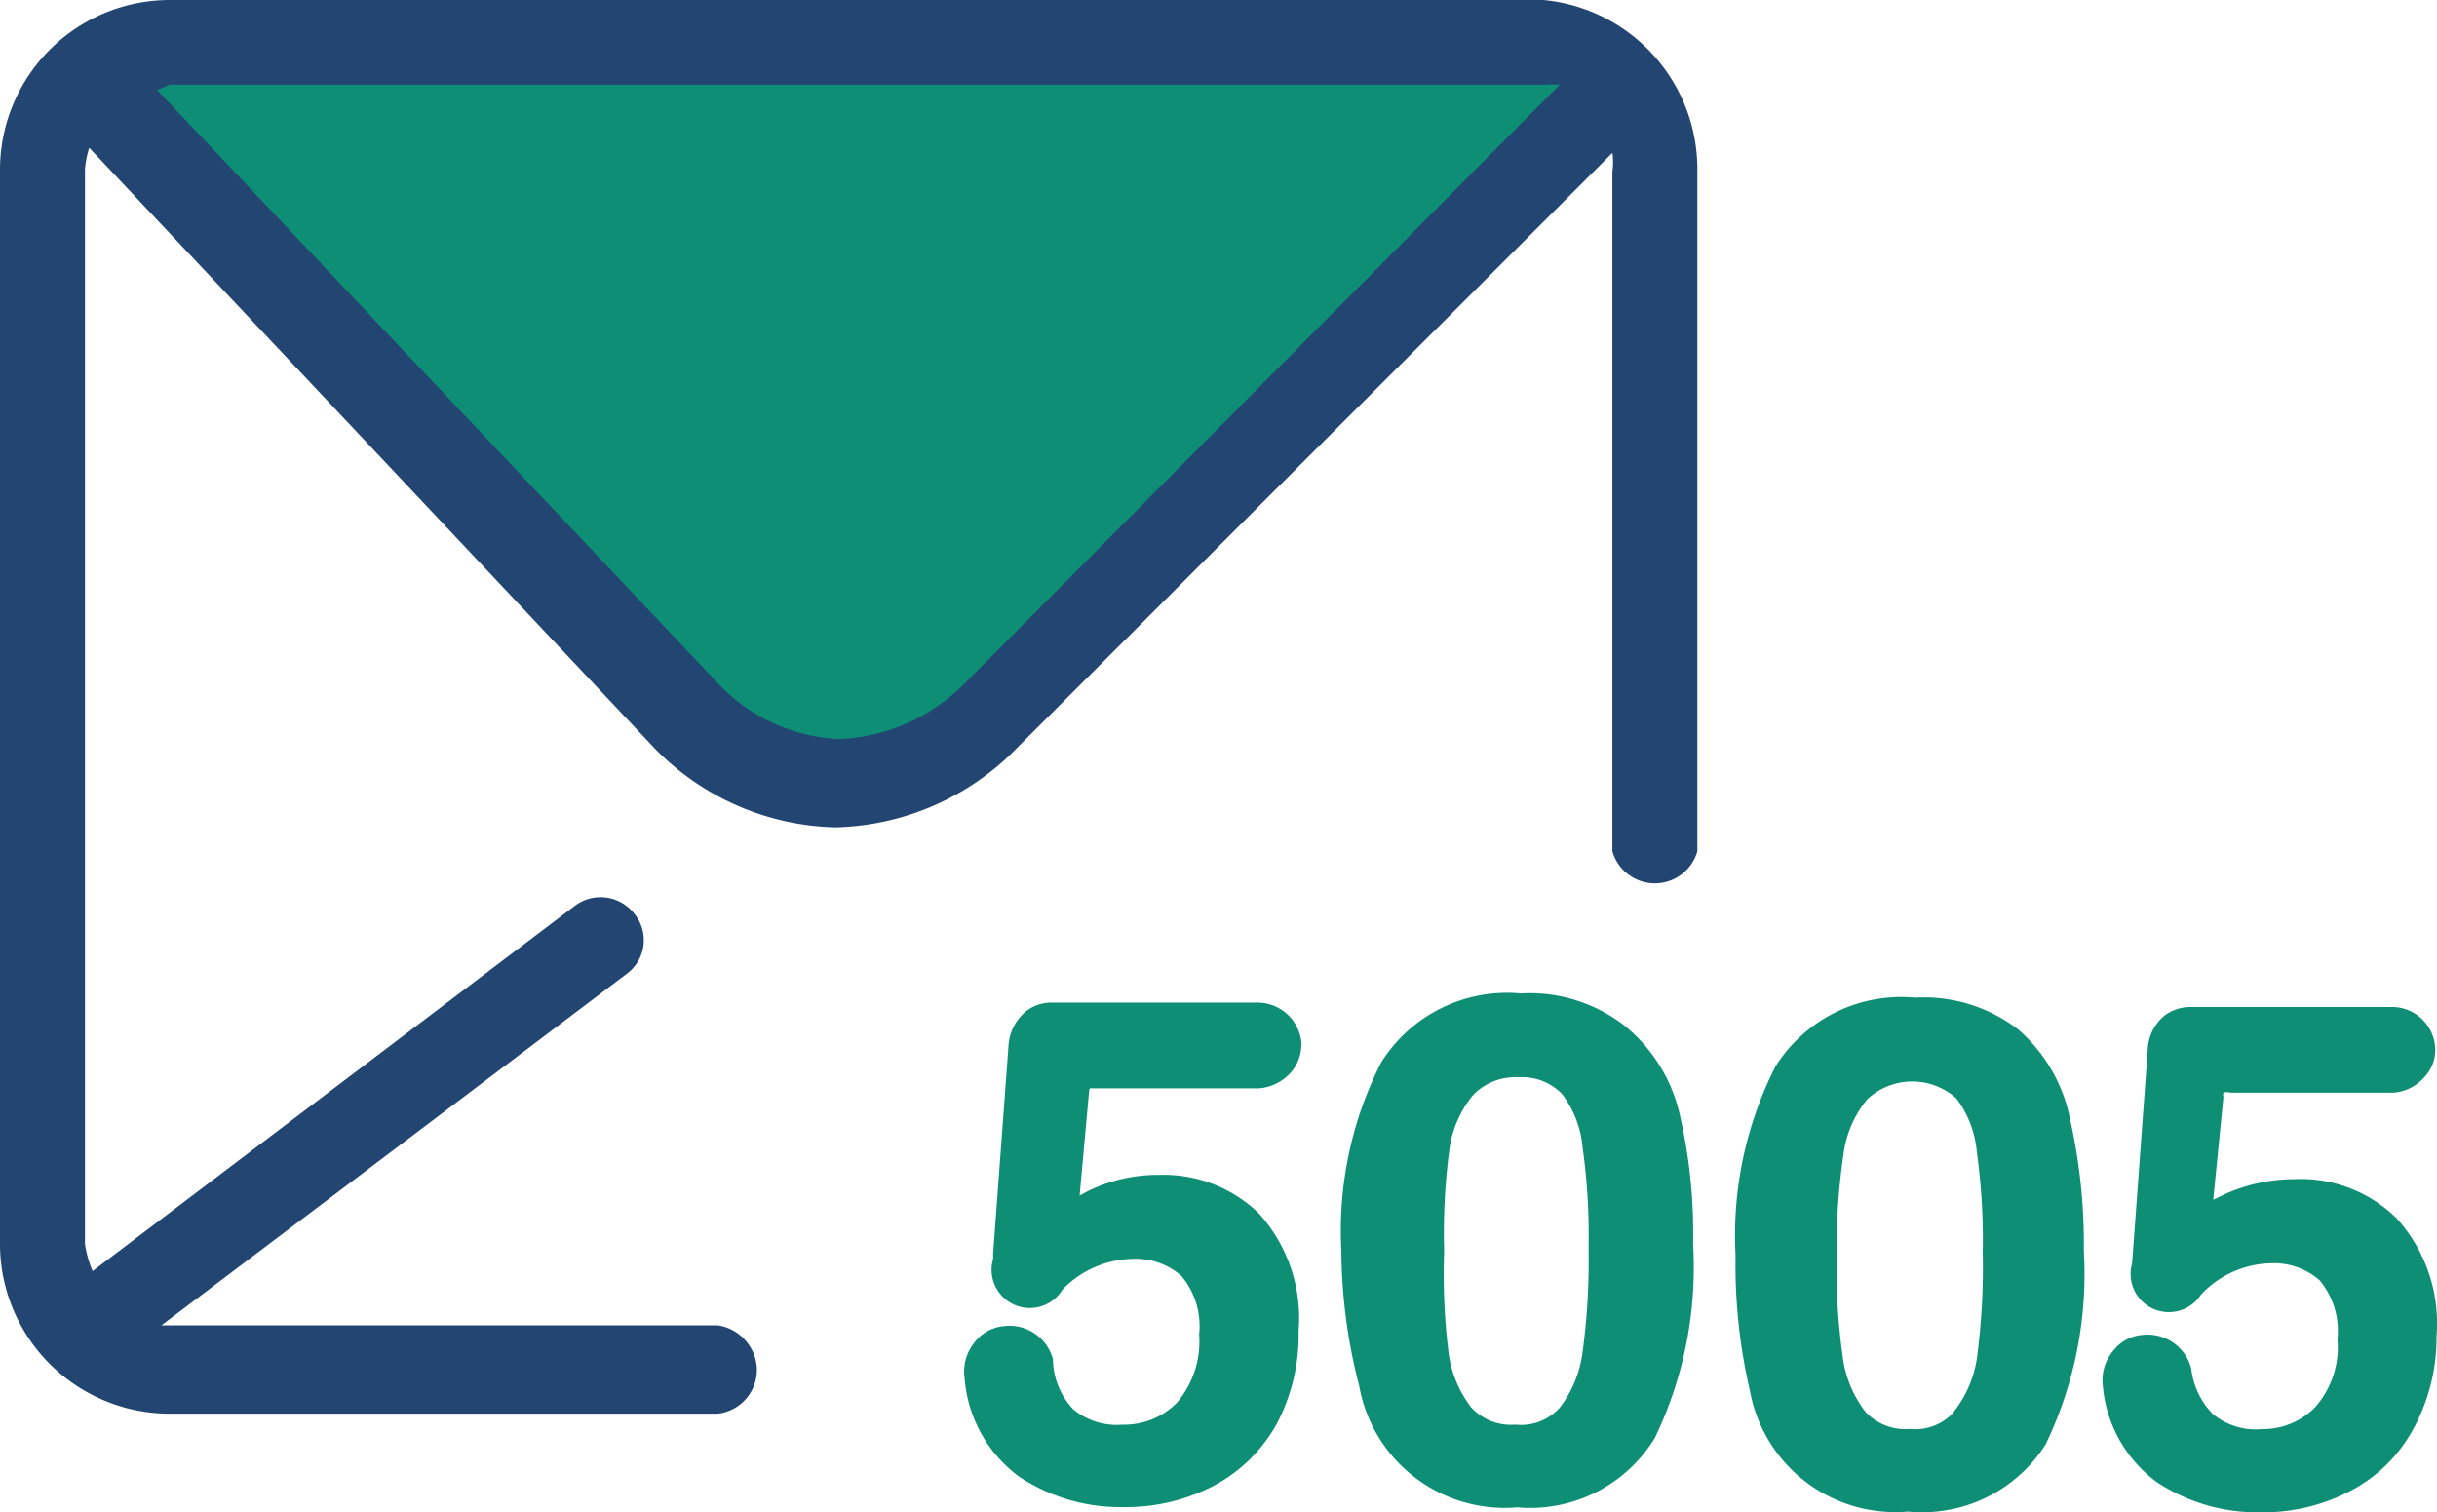
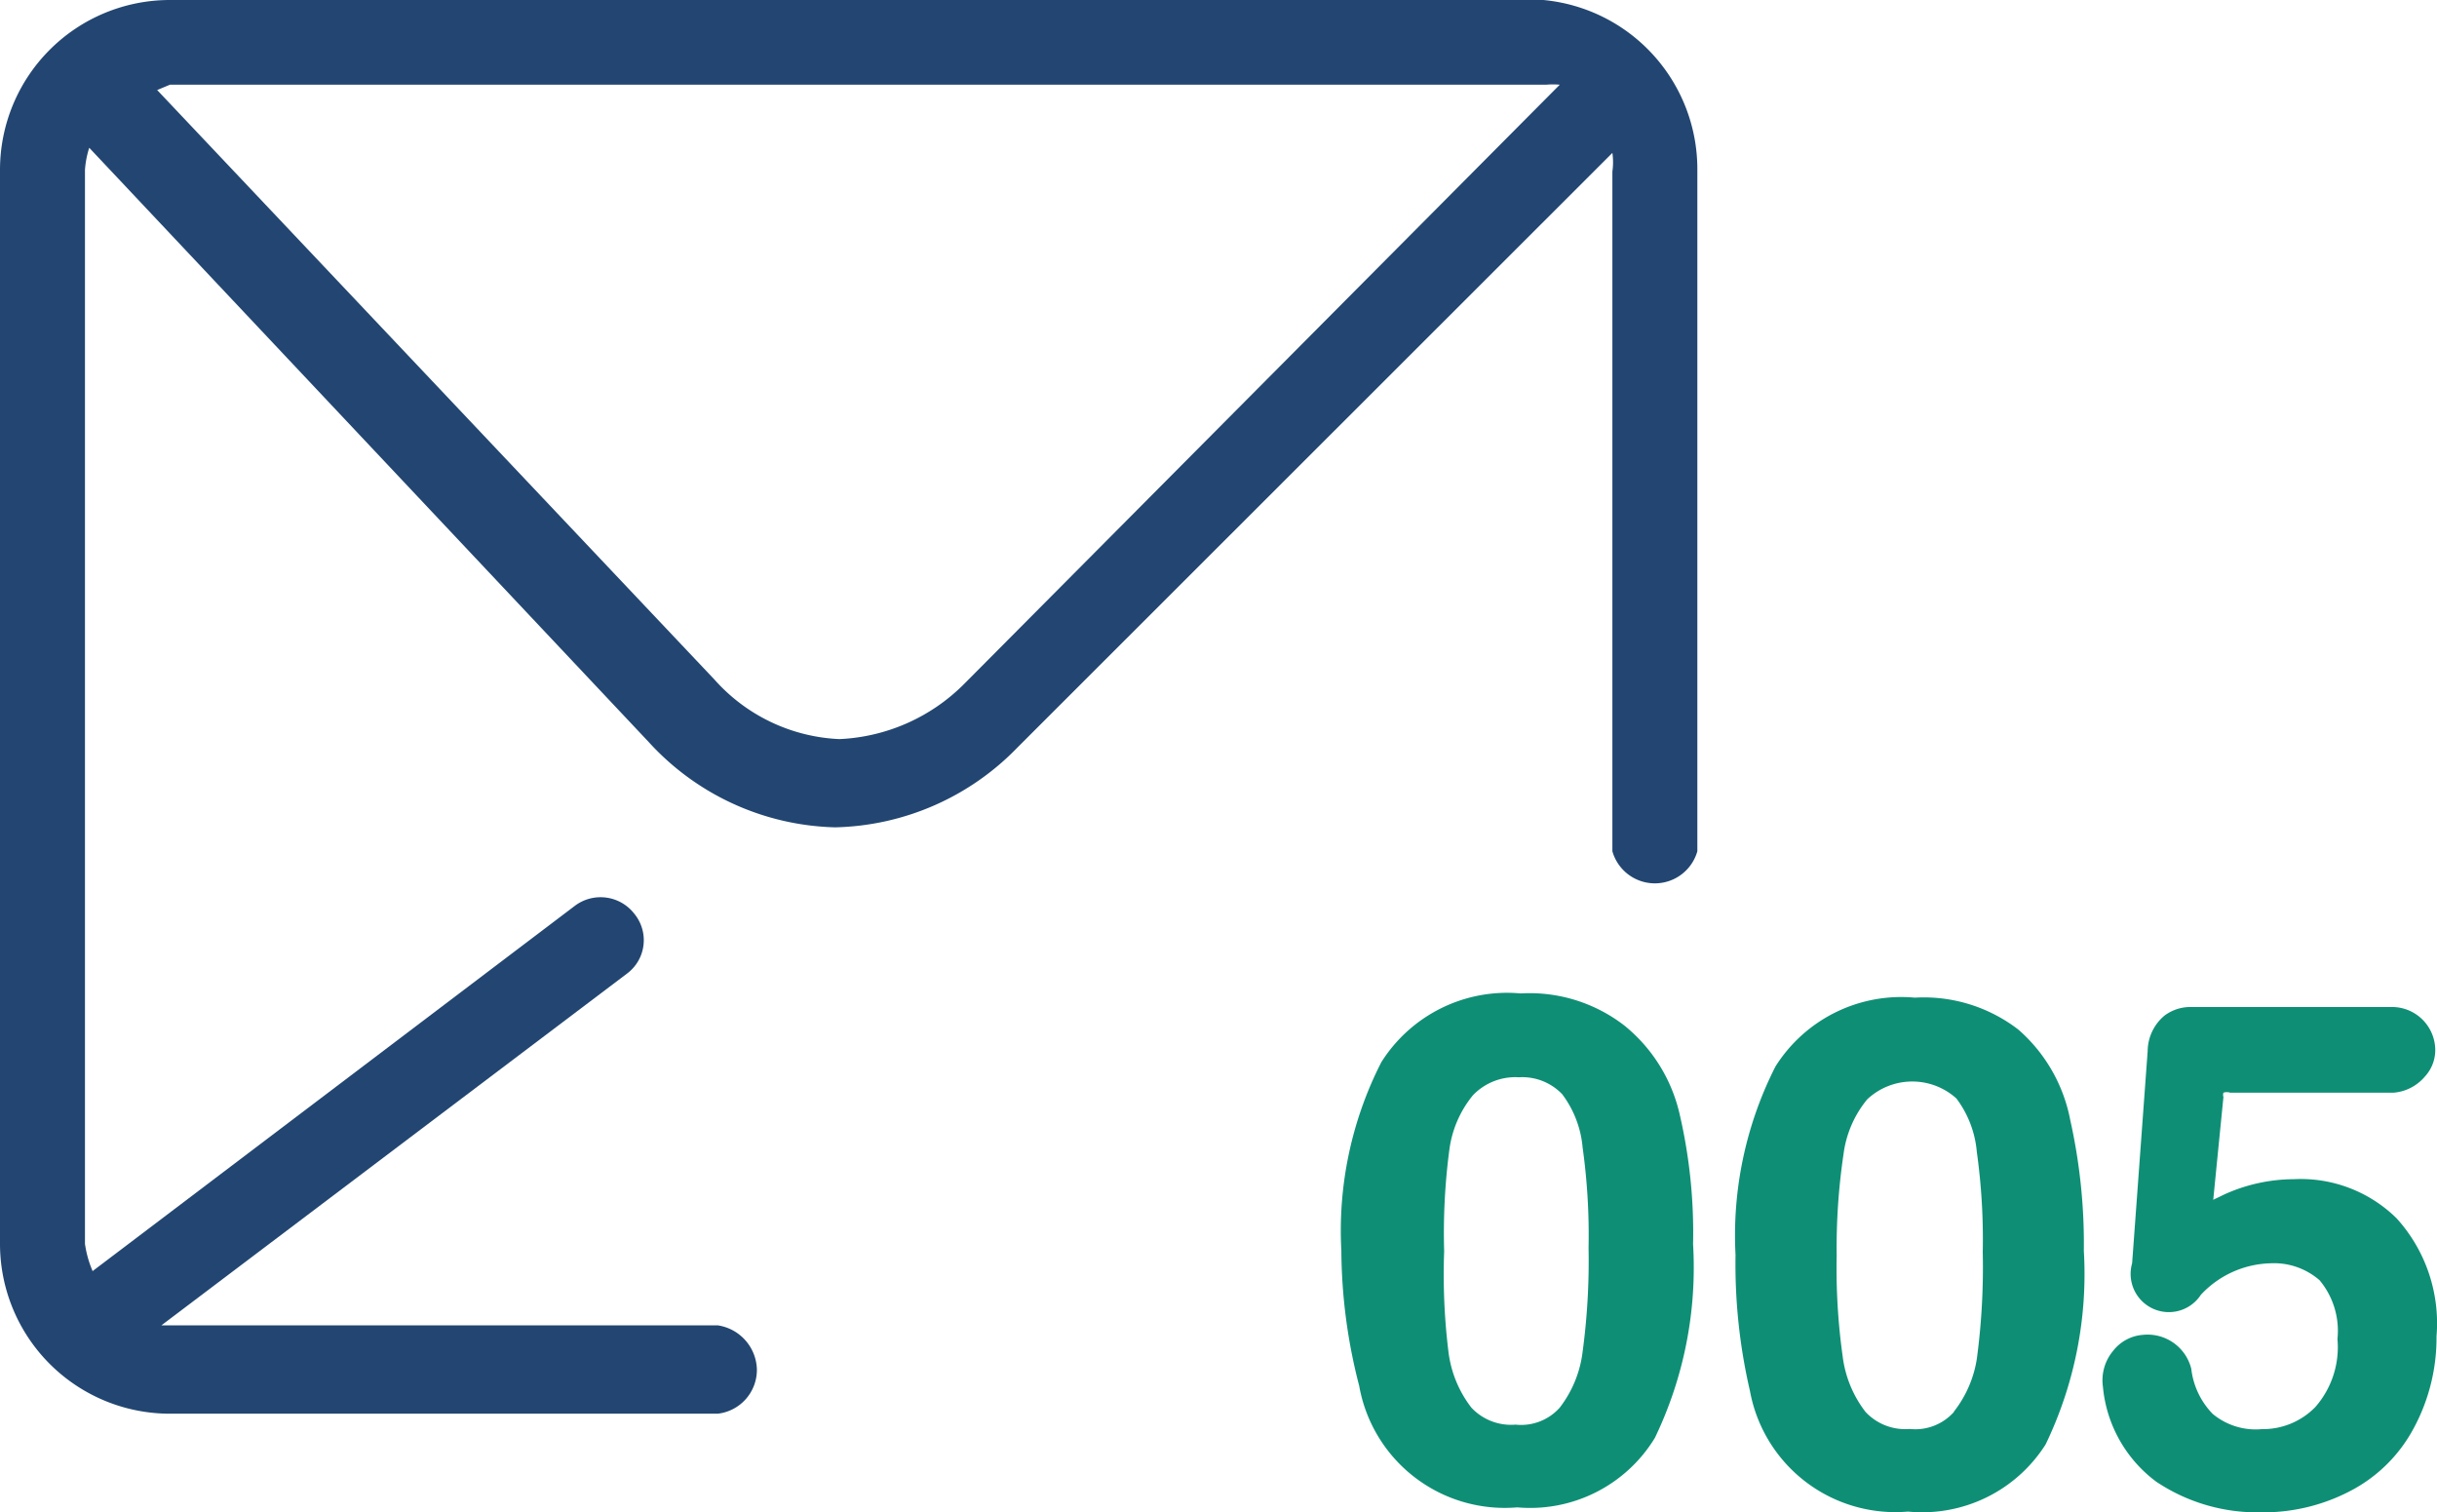
<svg xmlns="http://www.w3.org/2000/svg" id="Layer_1" data-name="Layer 1" width="45.633" height="28.316" viewBox="0 0 45.633 28.316">
  <path id="Path_15258" data-name="Path 15258" d="M21.091,12.3a2.9,2.9,0,0,0-1.941-.6,2.784,2.784,0,0,0-2.609,1.288,6.936,6.936,0,0,0-.748,3.531,10.244,10.244,0,0,0,.334,2.529,2.768,2.768,0,0,0,2.959,2.275,2.736,2.736,0,0,0,2.577-1.3,7.349,7.349,0,0,0,.716-3.627,9.815,9.815,0,0,0-.255-2.45A2.991,2.991,0,0,0,21.091,12.3Zm-3.277,2.338a2.02,2.02,0,0,1,.445-1.034,1.1,1.1,0,0,1,.859-.334,1.034,1.034,0,0,1,.811.318,1.941,1.941,0,0,1,.382,1,11.835,11.835,0,0,1,.111,1.877,12.726,12.726,0,0,1-.111,1.941,2.132,2.132,0,0,1-.429,1.05.97.97,0,0,1-.827.318,1.018,1.018,0,0,1-.827-.318,2.132,2.132,0,0,1-.43-1.05,11.836,11.836,0,0,1-.08-1.877A11.9,11.9,0,0,1,17.814,14.637Z" transform="translate(9.324 6.901)" fill="#0e8f75" />
  <path id="Path_15259" data-name="Path 15259" d="M25.731,12.349a2.9,2.9,0,0,0-1.941-.6,2.784,2.784,0,0,0-2.609,1.288,6.983,6.983,0,0,0-.748,3.531,10.483,10.483,0,0,0,.27,2.545,2.768,2.768,0,0,0,2.959,2.259,2.736,2.736,0,0,0,2.577-1.257,7.349,7.349,0,0,0,.716-3.627,10.626,10.626,0,0,0-.255-2.45A2.991,2.991,0,0,0,25.731,12.349Zm-1.209,7.158a.97.97,0,0,1-.827.318,1.018,1.018,0,0,1-.827-.318,2.132,2.132,0,0,1-.43-1.05,11.836,11.836,0,0,1-.111-1.877,11.9,11.9,0,0,1,.127-1.893,2.02,2.02,0,0,1,.445-1.034,1.233,1.233,0,0,1,1.67-.016,1.941,1.941,0,0,1,.382,1,11.835,11.835,0,0,1,.111,1.877,12.868,12.868,0,0,1-.111,2,2.132,2.132,0,0,1-.429.986Z" transform="translate(12.065 6.931)" fill="#0e8f75" />
  <path id="Path_15260" data-name="Path 15260" d="M28.326,15.079a3.181,3.181,0,0,0-1.3.286l-.207.1.191-1.925a.127.127,0,0,1,0-.08.191.191,0,0,1,.127,0h3.054a.859.859,0,0,0,.589-.3.732.732,0,0,0,.191-.589.811.811,0,0,0-.8-.716H26.386a.811.811,0,0,0-.477.159.875.875,0,0,0-.318.668L25.3,16.654a.716.716,0,0,0,1.288.589,1.845,1.845,0,0,1,1.3-.589,1.3,1.3,0,0,1,.923.318,1.479,1.479,0,0,1,.334,1.1,1.7,1.7,0,0,1-.414,1.273,1.368,1.368,0,0,1-1,.414,1.257,1.257,0,0,1-.923-.286,1.448,1.448,0,0,1-.4-.843.843.843,0,0,0-.907-.636.779.779,0,0,0-.557.3.859.859,0,0,0-.191.668,2.5,2.5,0,0,0,1,1.782,3.4,3.4,0,0,0,1.941.573,3.516,3.516,0,0,0,1.718-.414,2.816,2.816,0,0,0,1.161-1.161A3.563,3.563,0,0,0,31,18.022a2.927,2.927,0,0,0-.748-2.211A2.561,2.561,0,0,0,28.326,15.079Z" transform="translate(14.624 7)" fill="#0e8f75" />
-   <path id="Path_15261" data-name="Path 15261" d="M13.7,13.407h3.166a.891.891,0,0,0,.6-.3.8.8,0,0,0,.191-.589.827.827,0,0,0-.811-.716H12.97a.764.764,0,0,0-.461.159.907.907,0,0,0-.334.668l-.286,3.865V16.6a.716.716,0,0,0,1.3.573,1.877,1.877,0,0,1,1.3-.573,1.3,1.3,0,0,1,.923.318,1.463,1.463,0,0,1,.334,1.1,1.766,1.766,0,0,1-.414,1.273,1.384,1.384,0,0,1-1.018.414,1.289,1.289,0,0,1-.923-.286,1.384,1.384,0,0,1-.382-.939.843.843,0,0,0-.923-.62.779.779,0,0,0-.557.318.859.859,0,0,0-.175.652,2.529,2.529,0,0,0,1.018,1.845,3.42,3.42,0,0,0,1.957.573,3.563,3.563,0,0,0,1.718-.414,2.911,2.911,0,0,0,1.161-1.161,3.563,3.563,0,0,0,.4-1.718,2.927,2.927,0,0,0-.748-2.211,2.561,2.561,0,0,0-1.861-.716,2.975,2.975,0,0,0-1.3.286l-.191.1.175-1.925a.239.239,0,0,1,.016-.08Z" transform="translate(6.708 6.971)" fill="#0e8f75" />
-   <path id="Path_15262" data-name="Path 15262" d="M29.223,1.35a1.591,1.591,0,0,1-.986,1.511l-9.019,8.431a8.431,8.431,0,0,1-2.084,2,7.015,7.015,0,0,1-2.116.97,7.333,7.333,0,0,1-2.434-1.034A9.083,9.083,0,0,1,10.054,10.8l-8-7.954c-.255-.382-.7-1.161-.493-1.591S2.737.745,3.055.761c1.782.1,11.135,0,24.306,0a1.288,1.288,0,0,1,1.861.589Z" transform="translate(0.89 0.336)" fill="#0e8f75" />
  <path id="Path_15263" data-name="Path 15263" d="M28.9,0H3.181A3.181,3.181,0,0,0,0,3.181V23.288A3.181,3.181,0,0,0,3.181,26.47h10.26a.827.827,0,0,0,.732-.827.859.859,0,0,0-.732-.827H3.022L11.74,18.23a.779.779,0,0,0,.143-1.114.8.8,0,0,0-1.114-.159L1.734,23.8a2.036,2.036,0,0,1-.143-.509V3.181a1.734,1.734,0,0,1,.08-.414L12.153,13.9a4.884,4.884,0,0,0,3.484,1.591h0a4.9,4.9,0,0,0,3.42-1.5L30.192,2.863a1.241,1.241,0,0,1,0,.35V15.939a.827.827,0,0,0,1.591,0V3.181A3.181,3.181,0,0,0,28.9,0ZM18.055,12.805a3.516,3.516,0,0,1-2.338,1.034,3.325,3.325,0,0,1-2.338-1.114L2.943,1.686l.239-.1h25.77a1.432,1.432,0,0,1,.255,0Z" transform="translate(0 0)" fill="#224671" />
</svg>